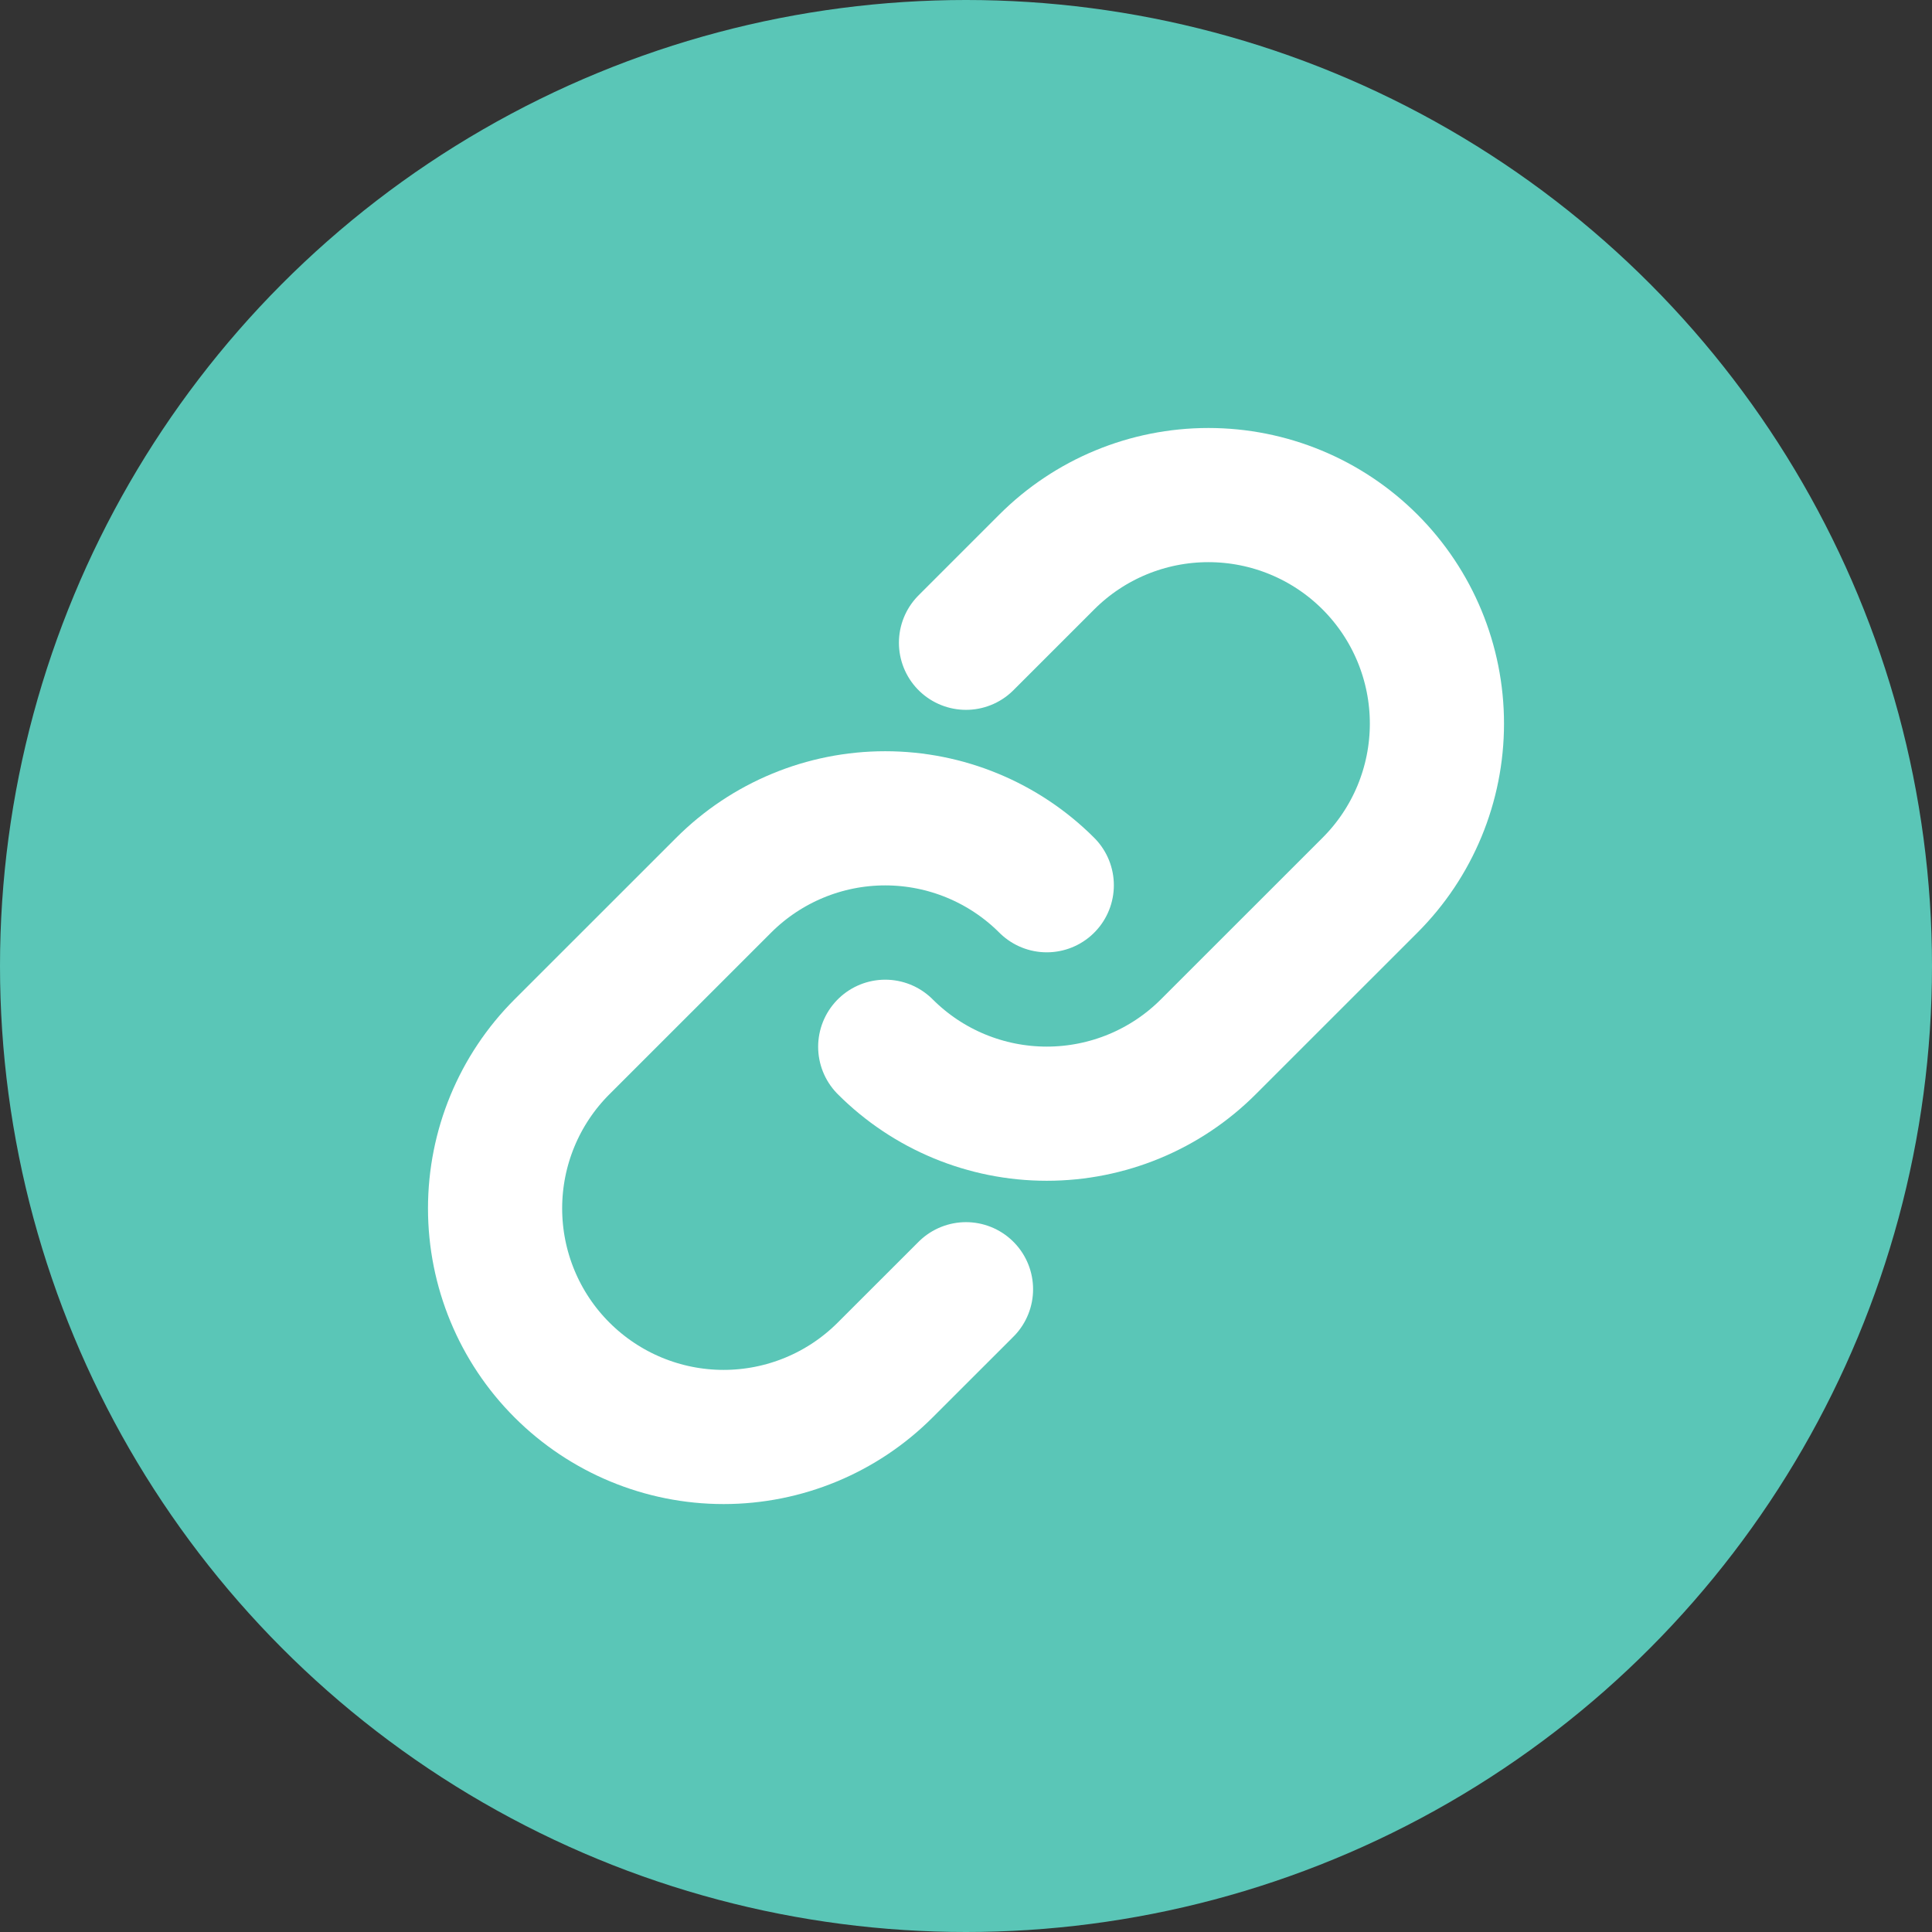
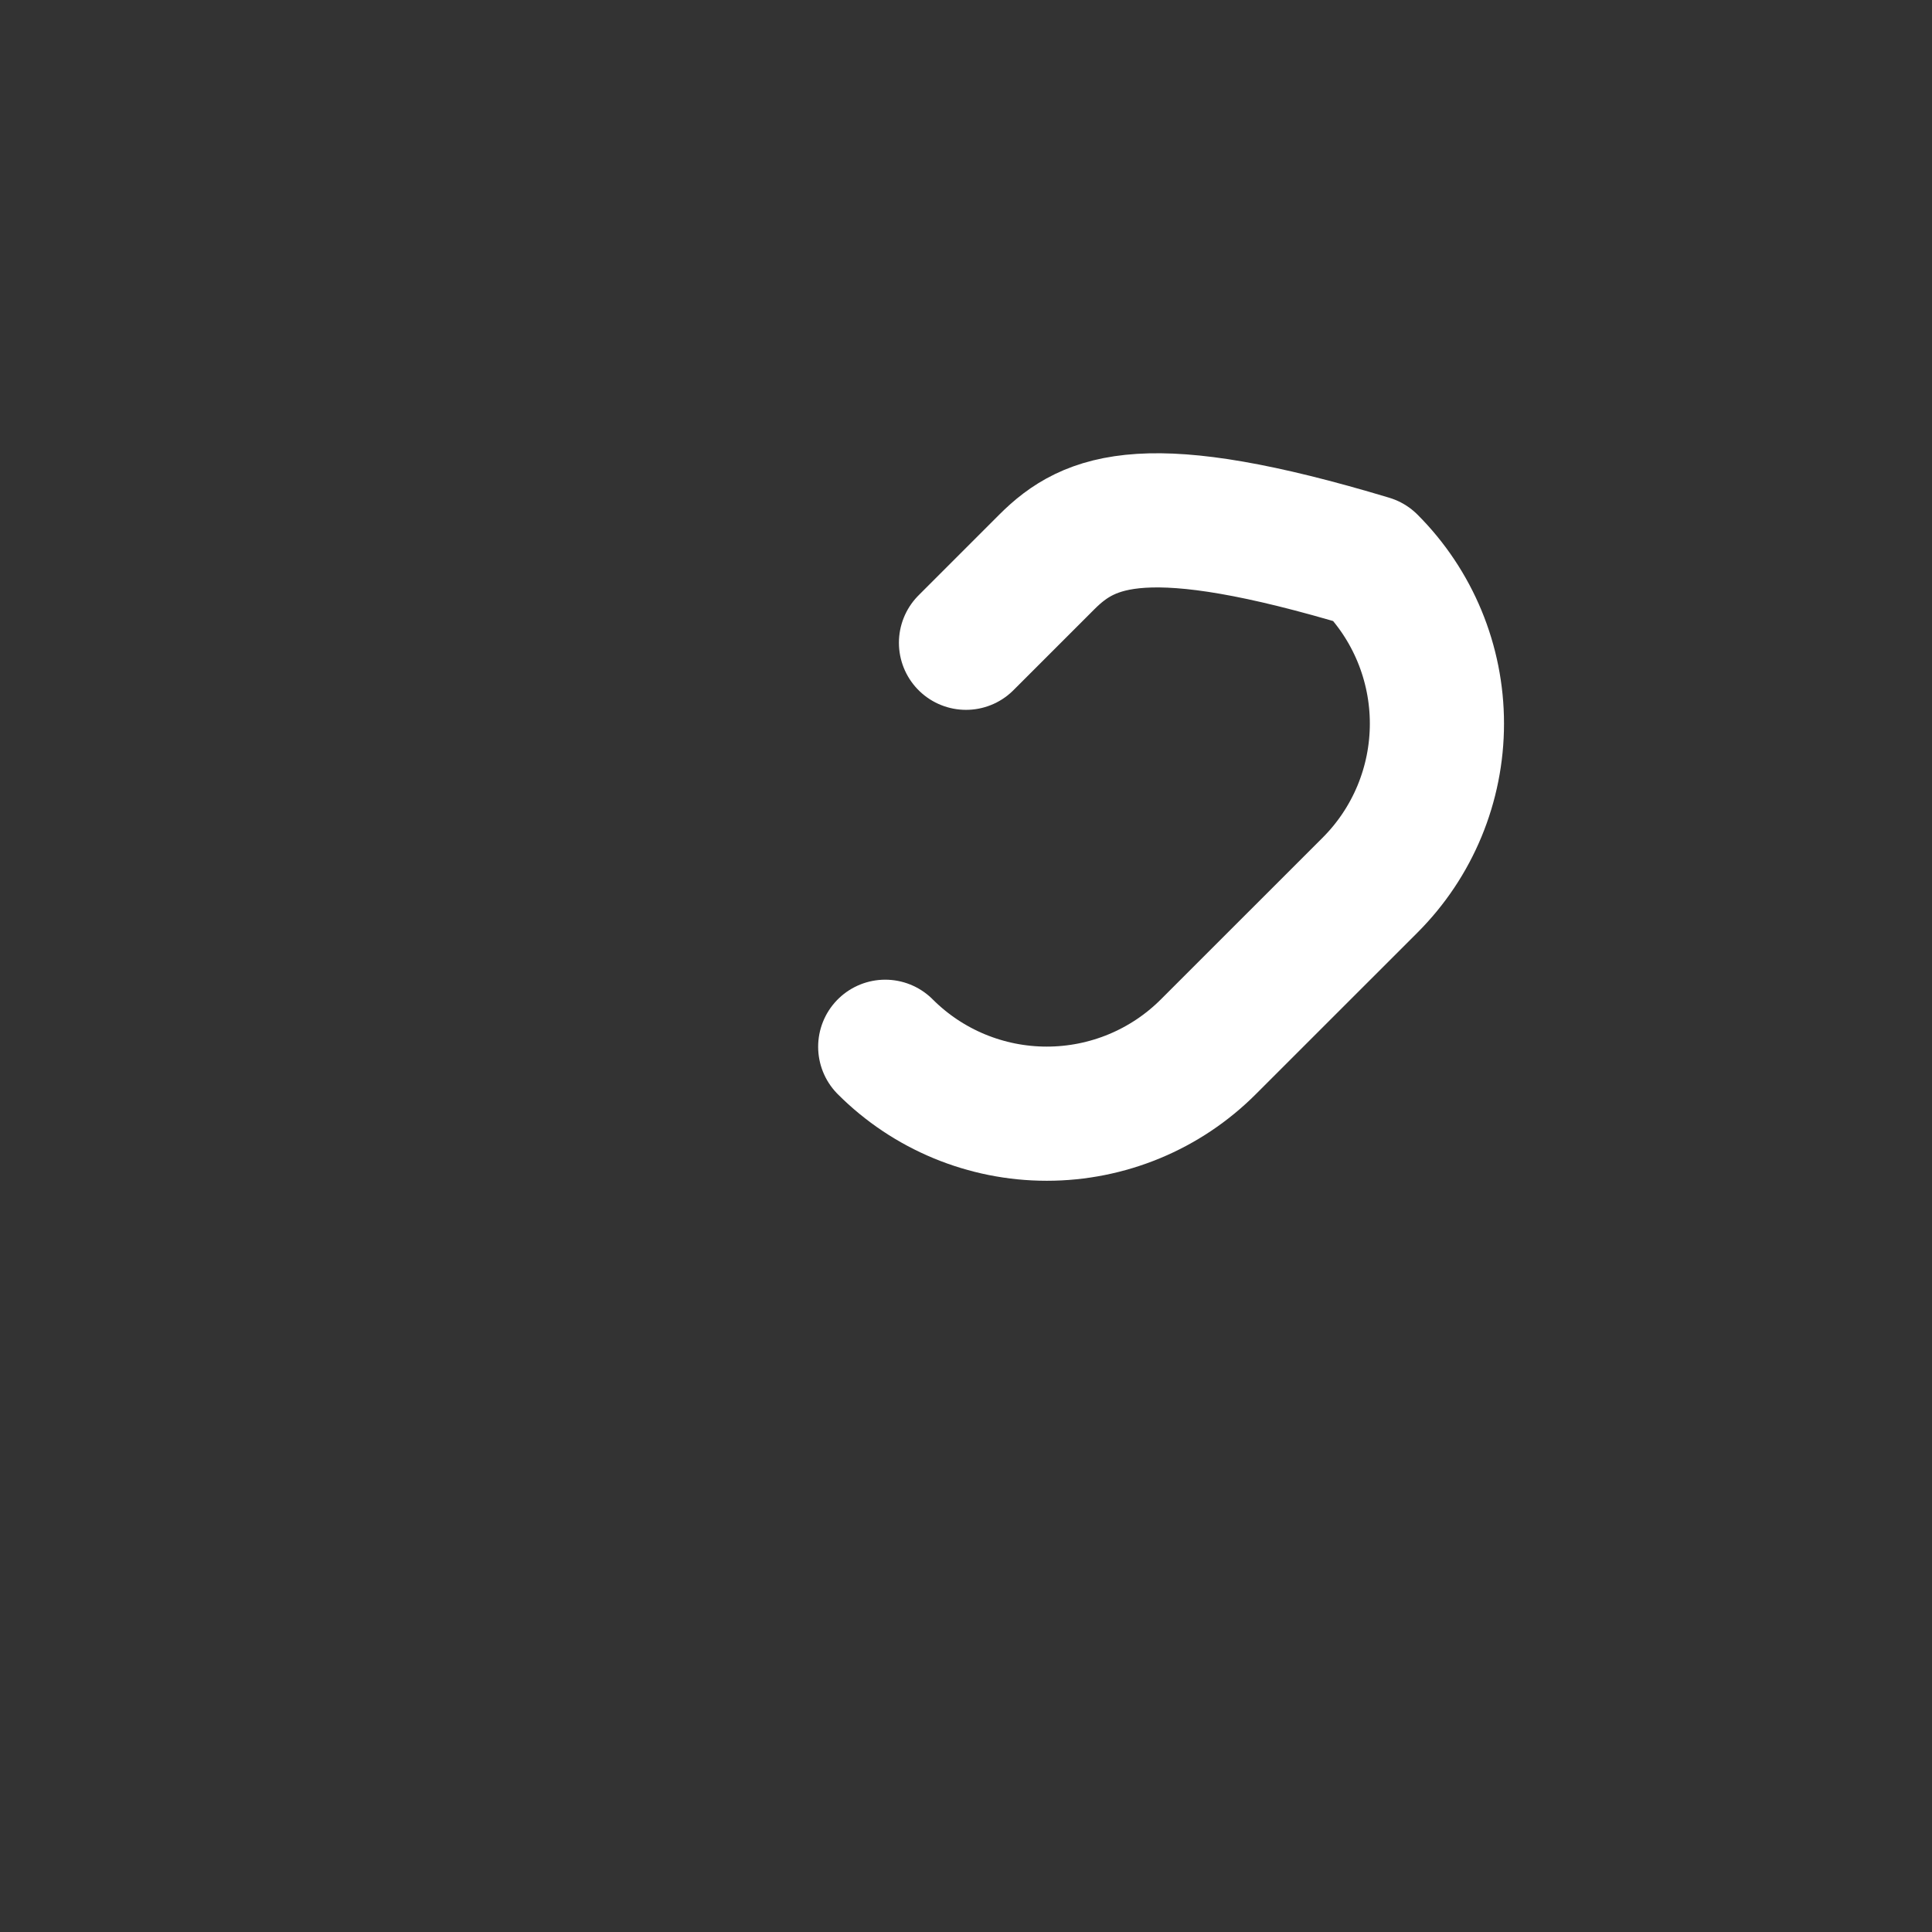
<svg xmlns="http://www.w3.org/2000/svg" width="36" height="36" viewBox="0 0 36 36" fill="none">
  <rect x="0" y="0" width="36" height="36" fill="#333333" stroke="none" />
-   <circle cx="18" cy="18" r="18" fill="#5AC6B7" />
-   <path d="M19.505 16.495C18.707 15.697 17.624 15.248 16.494 15.248C15.365 15.248 14.282 15.697 13.484 16.495L10.472 19.506C9.673 20.304 9.225 21.387 9.225 22.517C9.225 23.646 9.673 24.73 10.472 25.528C11.271 26.327 12.354 26.776 13.483 26.776C14.613 26.776 15.696 26.327 16.494 25.528L18 24.023" stroke="white" stroke-width="2.5" stroke-linecap="round" stroke-linejoin="round" />
-   <path d="M16.495 19.505C17.293 20.304 18.376 20.752 19.505 20.752C20.635 20.752 21.718 20.304 22.516 19.505L25.528 16.494C26.327 15.696 26.775 14.613 26.775 13.483C26.775 12.354 26.327 11.271 25.528 10.472C24.729 9.673 23.646 9.225 22.517 9.225C21.387 9.225 20.304 9.673 19.505 10.472L18 11.977" stroke="white" stroke-width="2.5" stroke-linecap="round" stroke-linejoin="round" />
+   <path d="M16.495 19.505C17.293 20.304 18.376 20.752 19.505 20.752C20.635 20.752 21.718 20.304 22.516 19.505L25.528 16.494C26.327 15.696 26.775 14.613 26.775 13.483C26.775 12.354 26.327 11.271 25.528 10.472C21.387 9.225 20.304 9.673 19.505 10.472L18 11.977" stroke="white" stroke-width="2.5" stroke-linecap="round" stroke-linejoin="round" />
</svg>